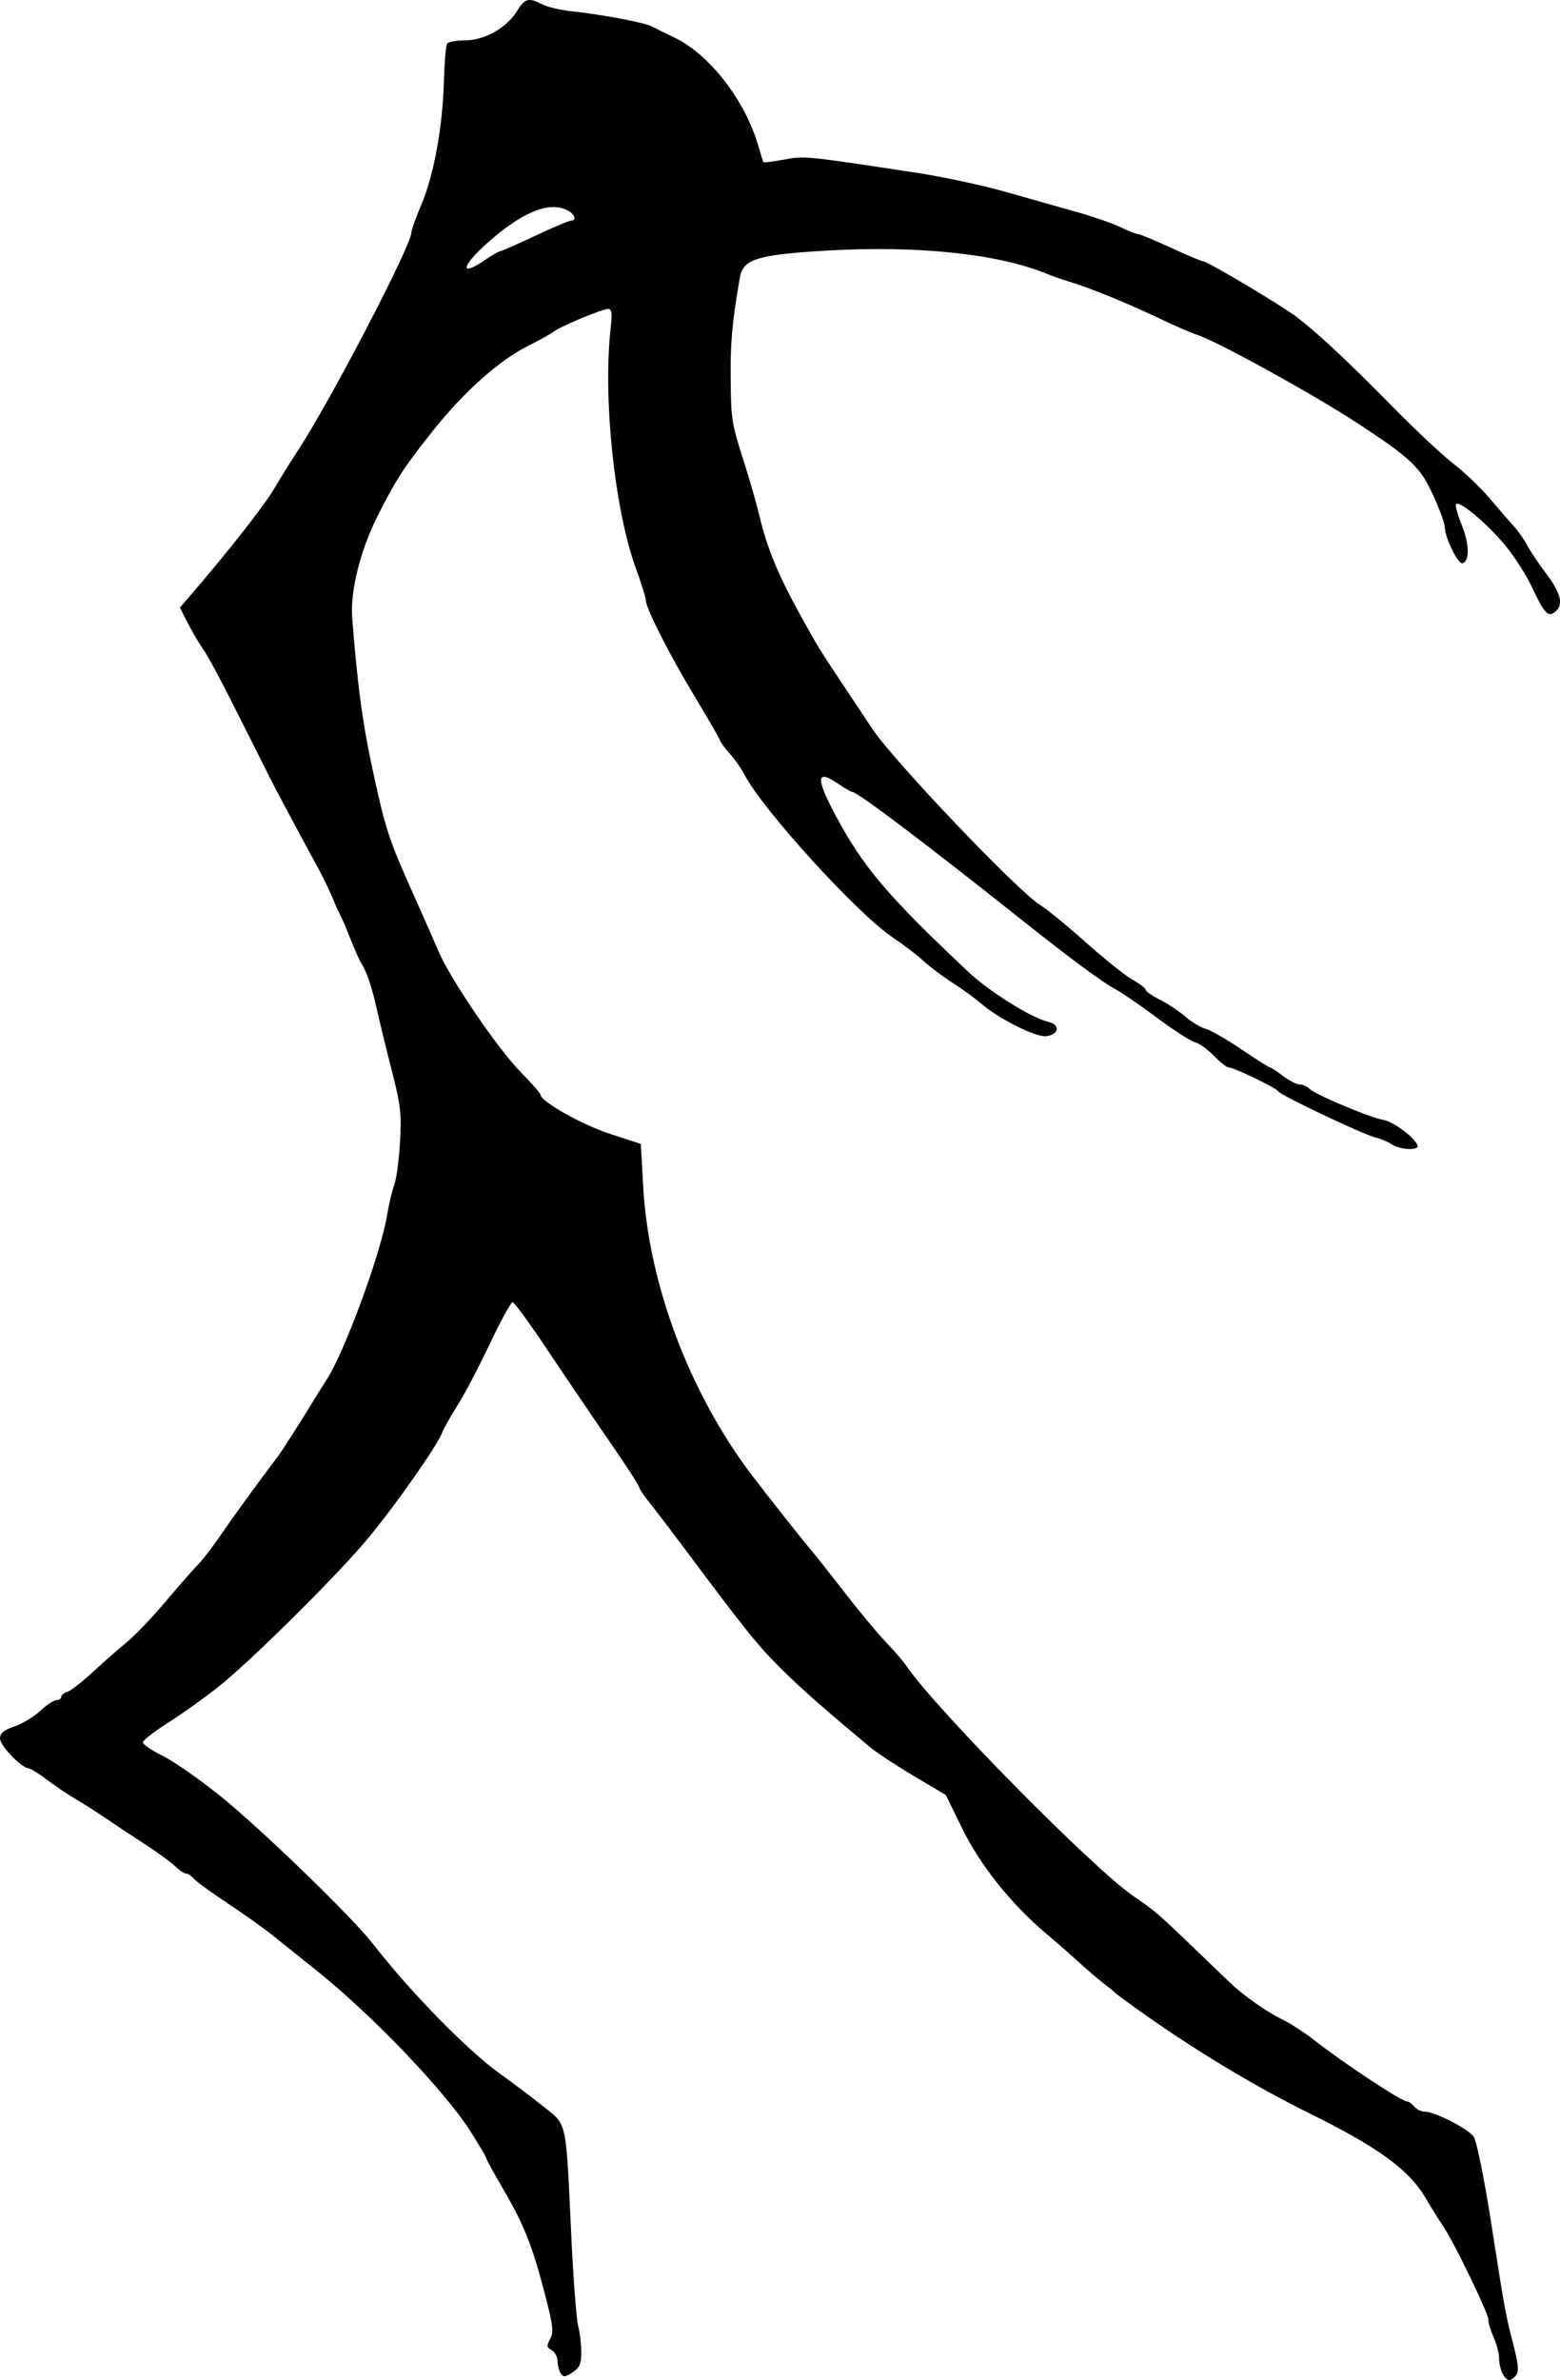
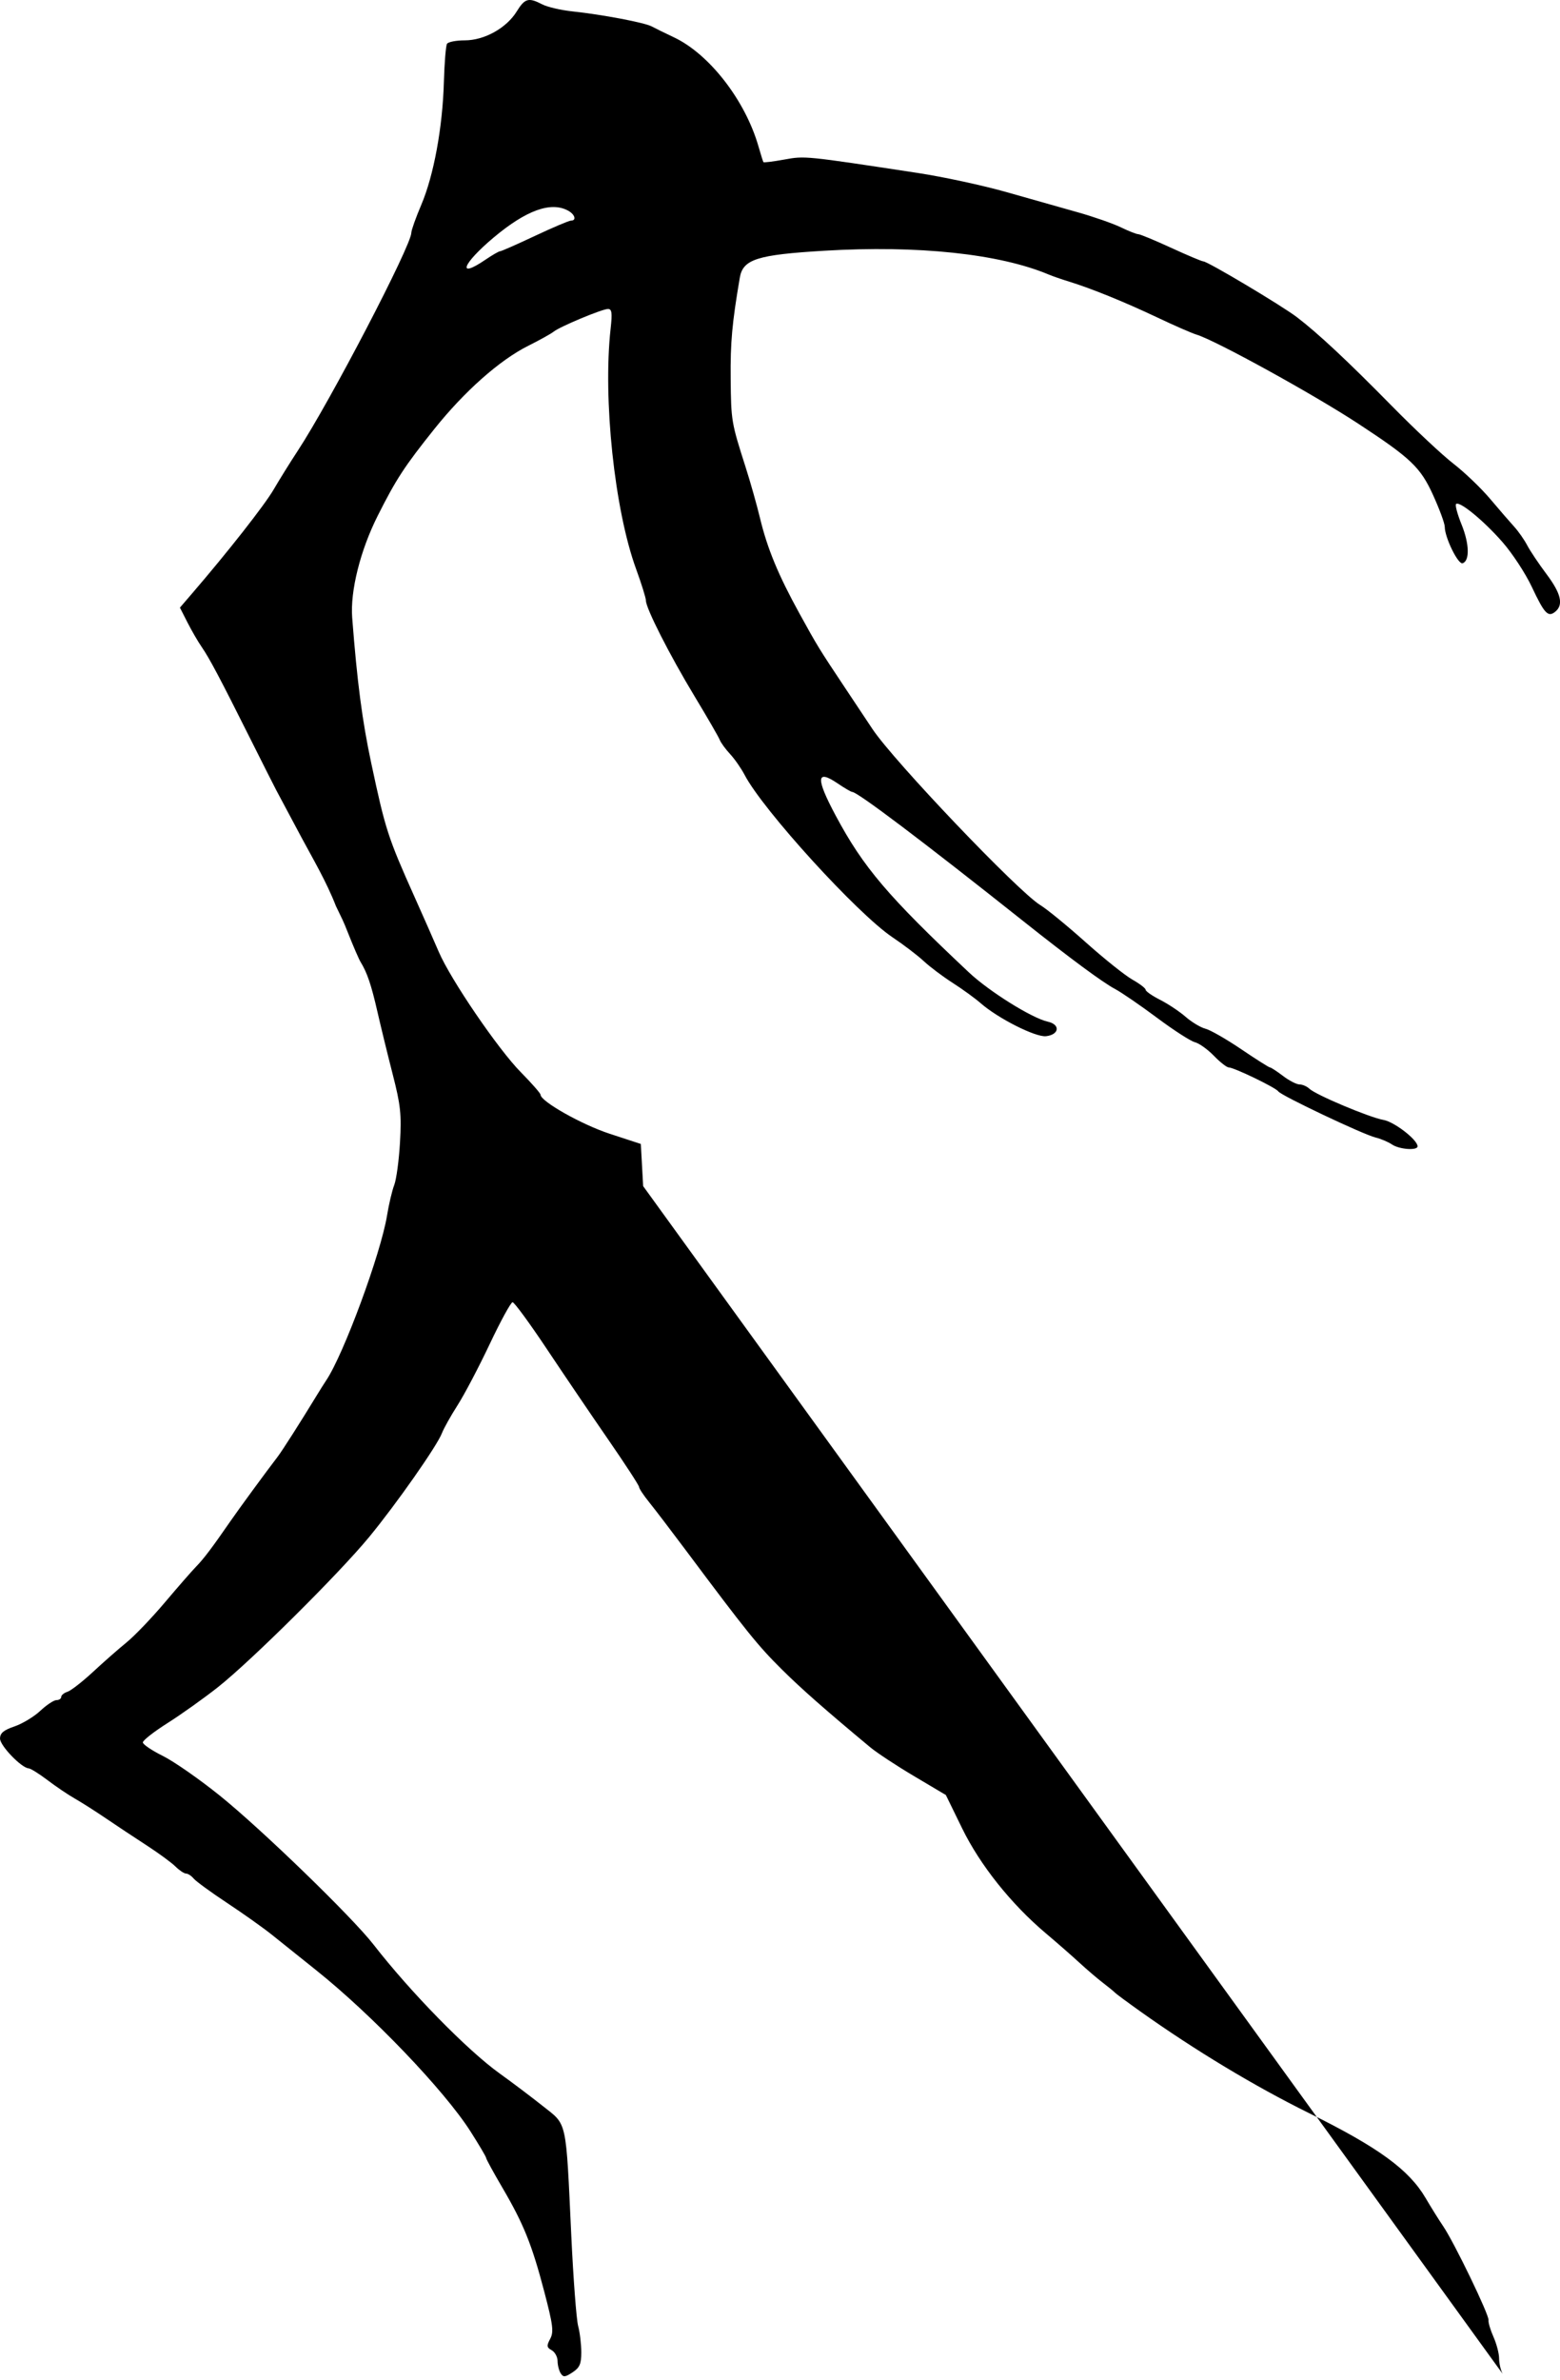
<svg xmlns="http://www.w3.org/2000/svg" xmlns:ns1="http://www.inkscape.org/namespaces/inkscape" xmlns:ns2="http://sodipodi.sourceforge.net/DTD/sodipodi-0.dtd" width="121.421mm" height="185.151mm" viewBox="0 0 121.421 185.151" version="1.1" id="svg903" ns1:version="1.0.2 (e86c870879, 2021-01-15, custom)" ns2:docname="Silhouette of a dancer, Shadowland, 1923.svg">
  <defs id="defs897" />
  <ns2:namedview id="base" pagecolor="#ffffff" bordercolor="#666666" borderopacity="1.0" ns1:pageopacity="0.0" ns1:pageshadow="2" ns1:zoom="0.98994949" ns1:cx="-61.17268" ns1:cy="291.23819" ns1:document-units="mm" ns1:current-layer="layer1" ns1:document-rotation="0" showgrid="false" ns1:window-width="1920" ns1:window-height="1057" ns1:window-x="-8" ns1:window-y="-8" ns1:window-maximized="1" />
  <g ns1:label="Layer 1" ns1:groupmode="layer" id="layer1" transform="translate(53.512,-65.88)">
-     <path style="fill:#000000;stroke-width:0.265" d="m 63.443,250.542 c -0.151,-0.281 -0.274,-0.821 -0.274,-1.199 0,-0.378 -0.197,-1.13 -0.437,-1.671 -0.241,-0.541 -0.415,-1.129 -0.387,-1.307 0.061,-0.389 -2.666,-6.034 -3.529,-7.306 -0.336,-0.495 -0.95,-1.479 -1.365,-2.187 -1.298,-2.214 -3.672,-3.942 -9.098,-6.621 -4.215,-2.081 -8.876,-4.89 -13.101,-7.894 -1.016,-0.723 -1.907,-1.382 -1.98,-1.464 -0.073,-0.083 -0.489,-0.424 -0.926,-0.758 -0.437,-0.334 -1.27,-1.046 -1.852,-1.582 -0.582,-0.536 -1.762,-1.568 -2.622,-2.293 -2.687,-2.269 -5.102,-5.297 -6.494,-8.144 l -1.27,-2.599 -2.48,-1.472 c -1.364,-0.809 -2.897,-1.818 -3.406,-2.242 -3.512,-2.922 -5.357,-4.545 -6.87,-6.045 -1.871,-1.854 -2.741,-2.933 -7.489,-9.287 -1.131,-1.513 -2.411,-3.19 -2.844,-3.726 -0.433,-0.536 -0.789,-1.072 -0.79,-1.191 -0.001,-0.119 -1.072,-1.764 -2.378,-3.656 -1.307,-1.892 -3.467,-5.077 -4.801,-7.078 -1.334,-2.001 -2.534,-3.638 -2.666,-3.638 -0.132,0 -0.931,1.46 -1.775,3.245 -0.844,1.785 -1.969,3.925 -2.5,4.756 -0.532,0.831 -1.081,1.812 -1.221,2.179 -0.374,0.984 -3.534,5.492 -5.66,8.075 -2.354,2.86 -9.217,9.67 -11.79,11.7 -1.084,0.855 -2.84,2.105 -3.903,2.778 -1.063,0.673 -1.93,1.352 -1.928,1.509 0.002,0.157 0.704,0.631 1.56,1.055 0.855,0.424 2.848,1.811 4.427,3.083 3.25,2.616 10.303,9.447 11.968,11.591 2.878,3.704 7.305,8.225 9.821,10.029 0.946,0.678 2.452,1.813 3.346,2.523 1.926,1.528 1.792,0.916 2.225,10.102 0.158,3.347 0.397,6.502 0.532,7.011 0.135,0.509 0.245,1.429 0.246,2.044 0.001,0.912 -0.125,1.201 -0.683,1.567 -0.582,0.382 -0.719,0.392 -0.922,0.072 -0.131,-0.207 -0.24,-0.638 -0.242,-0.958 -0.002,-0.32 -0.208,-0.697 -0.458,-0.836 -0.39,-0.218 -0.406,-0.343 -0.117,-0.884 0.289,-0.539 0.223,-1.066 -0.457,-3.662 -0.962,-3.671 -1.609,-5.276 -3.263,-8.099 -0.695,-1.186 -1.264,-2.227 -1.264,-2.312 0,-0.086 -0.552,-1.02 -1.226,-2.077 -2.035,-3.188 -7.671,-9.071 -12.003,-12.527 -1.237,-0.987 -2.785,-2.226 -3.44,-2.753 -0.655,-0.527 -2.22,-1.639 -3.479,-2.471 -1.258,-0.832 -2.434,-1.689 -2.612,-1.903 -0.178,-0.215 -0.446,-0.391 -0.595,-0.391 -0.149,0 -0.521,-0.248 -0.827,-0.551 -0.306,-0.303 -1.323,-1.047 -2.259,-1.654 -0.936,-0.607 -2.365,-1.553 -3.175,-2.104 -0.81,-0.551 -1.89,-1.237 -2.399,-1.526 -0.509,-0.289 -1.462,-0.932 -2.117,-1.429 -0.655,-0.497 -1.318,-0.912 -1.473,-0.921 -0.566,-0.035 -2.231,-1.763 -2.231,-2.315 0,-0.427 0.274,-0.657 1.124,-0.948 0.618,-0.211 1.524,-0.758 2.012,-1.216 0.488,-0.457 1.054,-0.831 1.257,-0.831 0.203,0 0.369,-0.111 0.369,-0.247 0,-0.136 0.219,-0.316 0.486,-0.401 0.267,-0.085 1.158,-0.778 1.98,-1.539 0.821,-0.762 2.001,-1.799 2.623,-2.304 0.621,-0.506 1.963,-1.906 2.981,-3.112 1.019,-1.206 2.114,-2.459 2.433,-2.785 0.577,-0.588 1.246,-1.472 2.648,-3.502 0.688,-0.996 2.786,-3.858 3.684,-5.027 0.361,-0.47 1.771,-2.681 3.067,-4.808 0.25,-0.411 0.576,-0.927 0.722,-1.145 1.355,-2.013 4.254,-9.868 4.737,-12.832 0.142,-0.873 0.394,-1.94 0.56,-2.37 0.166,-0.431 0.367,-1.919 0.447,-3.307 0.126,-2.181 0.049,-2.903 -0.567,-5.303 -0.392,-1.528 -0.93,-3.731 -1.196,-4.895 -0.469,-2.054 -0.794,-3.015 -1.3,-3.836 -0.134,-0.218 -0.573,-1.23 -0.974,-2.249 -0.401,-1.019 -0.45,-1.068 -0.947,-2.103 -0.751,-1.927 -1.807,-3.705 -2.664,-5.305 -0.932,-1.746 -1.822,-3.413 -1.977,-3.704 -0.155,-0.291 -1.057,-2.077 -2.004,-3.969 -2.393,-4.781 -3.195,-6.295 -3.802,-7.176 -0.289,-0.419 -0.788,-1.28 -1.111,-1.914 l -0.586,-1.153 0.943,-1.096 c 2.797,-3.25 5.655,-6.89 6.354,-8.094 0.437,-0.751 1.282,-2.109 1.878,-3.017 2.518,-3.833 8.838,-15.963 8.838,-16.961 0,-0.193 0.349,-1.172 0.776,-2.175 0.968,-2.275 1.655,-6.008 1.756,-9.539 0.043,-1.489 0.152,-2.829 0.243,-2.977 0.091,-0.148 0.714,-0.269 1.384,-0.269 1.524,0 3.243,-0.956 4.041,-2.247 0.634,-1.026 0.921,-1.106 1.985,-0.554 0.397,0.206 1.452,0.452 2.345,0.547 2.332,0.248 5.631,0.874 6.18,1.171 0.259,0.14 1.036,0.522 1.728,0.848 2.754,1.299 5.549,4.901 6.577,8.474 0.182,0.634 0.357,1.19 0.388,1.235 0.031,0.046 0.758,-0.044 1.616,-0.2 1.626,-0.295 1.569,-0.301 10.403,1.043 1.965,0.299 5.06,0.966 6.879,1.482 1.819,0.516 4.319,1.224 5.556,1.572 1.237,0.348 2.749,0.875 3.361,1.171 0.611,0.296 1.225,0.537 1.363,0.537 0.138,0 1.287,0.476 2.553,1.058 1.266,0.582 2.396,1.058 2.512,1.058 0.33,0 6.099,3.438 7.278,4.337 1.649,1.258 3.953,3.411 7.422,6.94 1.754,1.783 3.897,3.791 4.763,4.46 0.866,0.67 2.148,1.898 2.85,2.728 0.701,0.831 1.546,1.808 1.878,2.172 0.331,0.364 0.79,1.019 1.018,1.455 0.229,0.437 0.902,1.44 1.496,2.231 1.131,1.506 1.34,2.383 0.694,2.919 -0.567,0.471 -0.847,0.178 -1.837,-1.926 -0.492,-1.046 -1.522,-2.616 -2.289,-3.489 -1.473,-1.678 -3.346,-3.211 -3.606,-2.952 -0.085,0.085 0.108,0.802 0.429,1.593 0.61,1.502 0.645,2.828 0.081,3.014 -0.35,0.115 -1.389,-2.006 -1.389,-2.835 0,-0.261 -0.41,-1.373 -0.91,-2.472 -0.982,-2.156 -1.714,-2.855 -5.793,-5.531 -3.516,-2.307 -11.149,-6.509 -12.626,-6.951 -0.356,-0.106 -1.718,-0.702 -3.028,-1.323 -2.531,-1.2 -5.142,-2.262 -6.879,-2.797 -0.582,-0.179 -1.296,-0.426 -1.587,-0.549 -3.845,-1.617 -10.181,-2.289 -17.469,-1.853 -5.235,0.313 -6.333,0.663 -6.578,2.099 -0.601,3.524 -0.738,5.037 -0.71,7.853 0.032,3.295 0.051,3.405 1.162,6.881 0.372,1.164 0.877,2.95 1.122,3.969 0.568,2.363 1.419,4.419 3.065,7.408 1.403,2.548 1.523,2.744 3.509,5.725 0.714,1.072 1.694,2.544 2.177,3.271 1.656,2.491 11.361,12.667 13.061,13.695 0.509,0.308 2.099,1.609 3.533,2.89 1.434,1.281 3.071,2.59 3.638,2.909 0.567,0.319 1.031,0.674 1.031,0.79 0,0.116 0.506,0.467 1.124,0.781 0.618,0.314 1.514,0.91 1.989,1.324 0.476,0.415 1.17,0.831 1.544,0.925 0.374,0.094 1.624,0.81 2.778,1.591 1.154,0.781 2.164,1.421 2.244,1.421 0.08,0 0.536,0.298 1.013,0.661 0.477,0.364 1.056,0.661 1.286,0.661 0.231,0 0.576,0.151 0.769,0.335 0.501,0.479 4.677,2.236 5.766,2.426 0.843,0.147 2.653,1.548 2.653,2.054 0,0.346 -1.426,0.242 -1.992,-0.145 -0.287,-0.197 -0.863,-0.44 -1.279,-0.542 -0.971,-0.236 -7.375,-3.271 -7.57,-3.588 -0.174,-0.281 -3.449,-1.862 -3.857,-1.863 -0.153,-1.2e-4 -0.674,-0.408 -1.156,-0.906 -0.483,-0.498 -1.149,-0.974 -1.481,-1.057 -0.332,-0.083 -1.657,-0.938 -2.945,-1.899 -1.288,-0.961 -2.758,-1.969 -3.267,-2.24 -0.97,-0.516 -3.489,-2.377 -7.139,-5.276 -7.83,-6.218 -12.912,-10.054 -13.319,-10.054 -0.086,0 -0.593,-0.296 -1.126,-0.658 -1.68,-1.14 -1.724,-0.426 -0.155,2.507 2.15,4.019 4.056,6.26 10.361,12.187 1.58,1.486 4.909,3.564 6.14,3.835 0.997,0.219 0.904,1.012 -0.133,1.131 -0.809,0.093 -3.731,-1.38 -5.083,-2.563 -0.438,-0.383 -1.422,-1.097 -2.188,-1.587 -0.765,-0.49 -1.775,-1.249 -2.244,-1.687 -0.469,-0.438 -1.568,-1.276 -2.442,-1.862 -2.73,-1.83 -10.076,-9.893 -11.503,-12.626 -0.266,-0.509 -0.776,-1.24 -1.133,-1.625 -0.357,-0.384 -0.719,-0.882 -0.805,-1.105 -0.086,-0.223 -0.971,-1.754 -1.967,-3.402 -1.925,-3.186 -3.777,-6.827 -3.777,-7.427 0,-0.199 -0.345,-1.309 -0.767,-2.465 -1.678,-4.598 -2.591,-13.225 -1.98,-18.702 0.135,-1.212 0.094,-1.521 -0.203,-1.521 -0.459,0 -3.741,1.37 -4.233,1.766 -0.197,0.159 -1.091,0.656 -1.986,1.104 -2.218,1.111 -4.951,3.532 -7.294,6.461 -2.331,2.914 -2.986,3.917 -4.42,6.77 -1.349,2.684 -2.14,5.842 -1.98,7.911 0.388,5.023 0.781,8.025 1.481,11.309 1.109,5.205 1.297,5.784 3.388,10.451 0.685,1.528 1.525,3.433 1.867,4.233 0.92,2.15 4.619,7.575 6.386,9.366 0.847,0.858 1.539,1.648 1.539,1.754 0,0.516 3.204,2.324 5.379,3.036 l 2.426,0.794 0.181,3.28 c 0.422,7.638 3.605,16.088 8.483,22.517 1.049,1.383 4.06,5.187 4.606,5.821 0.314,0.364 1.492,1.852 2.618,3.307 1.126,1.455 2.564,3.182 3.195,3.836 0.631,0.655 1.349,1.488 1.595,1.852 2.243,3.308 14.565,15.793 17.658,17.893 1.637,1.111 1.975,1.402 4.875,4.2 1.509,1.455 2.884,2.765 3.055,2.91 1.216,1.033 2.589,1.97 3.606,2.461 0.655,0.316 1.786,1.044 2.514,1.617 2.23,1.756 6.812,4.785 7.238,4.785 0.131,0 0.386,0.179 0.567,0.397 0.181,0.218 0.539,0.397 0.794,0.397 0.811,0 3.442,1.346 3.851,1.971 0.216,0.33 0.802,3.207 1.302,6.392 1.164,7.422 1.138,7.275 1.761,9.712 0.414,1.617 0.46,2.151 0.214,2.447 -0.426,0.513 -0.708,0.477 -1.034,-0.133 z M -15.733,86.086 c 0.535,-0.364 1.051,-0.661 1.147,-0.661 0.095,0 1.312,-0.536 2.704,-1.191 1.392,-0.655 2.656,-1.191 2.808,-1.191 0.459,0 0.312,-0.492 -0.234,-0.784 -1.337,-0.716 -3.252,-0.021 -5.777,2.095 -2.445,2.049 -2.898,3.262 -0.647,1.732 z" id="path919" ns2:nodetypes="csscsssscsssscssssscssssssssssssssssscsscsssssssssssssssscsssssssssssssssssssssccsssscsssssssssssssssssssssssssssssssssssssssssssssssssssssssssssssssssssssscsssssssscssssssssssssssssssssssscssssssssssssssssssccsssssss" />
+     <path style="fill:#000000;stroke-width:0.265" d="m 63.443,250.542 c -0.151,-0.281 -0.274,-0.821 -0.274,-1.199 0,-0.378 -0.197,-1.13 -0.437,-1.671 -0.241,-0.541 -0.415,-1.129 -0.387,-1.307 0.061,-0.389 -2.666,-6.034 -3.529,-7.306 -0.336,-0.495 -0.95,-1.479 -1.365,-2.187 -1.298,-2.214 -3.672,-3.942 -9.098,-6.621 -4.215,-2.081 -8.876,-4.89 -13.101,-7.894 -1.016,-0.723 -1.907,-1.382 -1.98,-1.464 -0.073,-0.083 -0.489,-0.424 -0.926,-0.758 -0.437,-0.334 -1.27,-1.046 -1.852,-1.582 -0.582,-0.536 -1.762,-1.568 -2.622,-2.293 -2.687,-2.269 -5.102,-5.297 -6.494,-8.144 l -1.27,-2.599 -2.48,-1.472 c -1.364,-0.809 -2.897,-1.818 -3.406,-2.242 -3.512,-2.922 -5.357,-4.545 -6.87,-6.045 -1.871,-1.854 -2.741,-2.933 -7.489,-9.287 -1.131,-1.513 -2.411,-3.19 -2.844,-3.726 -0.433,-0.536 -0.789,-1.072 -0.79,-1.191 -0.001,-0.119 -1.072,-1.764 -2.378,-3.656 -1.307,-1.892 -3.467,-5.077 -4.801,-7.078 -1.334,-2.001 -2.534,-3.638 -2.666,-3.638 -0.132,0 -0.931,1.46 -1.775,3.245 -0.844,1.785 -1.969,3.925 -2.5,4.756 -0.532,0.831 -1.081,1.812 -1.221,2.179 -0.374,0.984 -3.534,5.492 -5.66,8.075 -2.354,2.86 -9.217,9.67 -11.79,11.7 -1.084,0.855 -2.84,2.105 -3.903,2.778 -1.063,0.673 -1.93,1.352 -1.928,1.509 0.002,0.157 0.704,0.631 1.56,1.055 0.855,0.424 2.848,1.811 4.427,3.083 3.25,2.616 10.303,9.447 11.968,11.591 2.878,3.704 7.305,8.225 9.821,10.029 0.946,0.678 2.452,1.813 3.346,2.523 1.926,1.528 1.792,0.916 2.225,10.102 0.158,3.347 0.397,6.502 0.532,7.011 0.135,0.509 0.245,1.429 0.246,2.044 0.001,0.912 -0.125,1.201 -0.683,1.567 -0.582,0.382 -0.719,0.392 -0.922,0.072 -0.131,-0.207 -0.24,-0.638 -0.242,-0.958 -0.002,-0.32 -0.208,-0.697 -0.458,-0.836 -0.39,-0.218 -0.406,-0.343 -0.117,-0.884 0.289,-0.539 0.223,-1.066 -0.457,-3.662 -0.962,-3.671 -1.609,-5.276 -3.263,-8.099 -0.695,-1.186 -1.264,-2.227 -1.264,-2.312 0,-0.086 -0.552,-1.02 -1.226,-2.077 -2.035,-3.188 -7.671,-9.071 -12.003,-12.527 -1.237,-0.987 -2.785,-2.226 -3.44,-2.753 -0.655,-0.527 -2.22,-1.639 -3.479,-2.471 -1.258,-0.832 -2.434,-1.689 -2.612,-1.903 -0.178,-0.215 -0.446,-0.391 -0.595,-0.391 -0.149,0 -0.521,-0.248 -0.827,-0.551 -0.306,-0.303 -1.323,-1.047 -2.259,-1.654 -0.936,-0.607 -2.365,-1.553 -3.175,-2.104 -0.81,-0.551 -1.89,-1.237 -2.399,-1.526 -0.509,-0.289 -1.462,-0.932 -2.117,-1.429 -0.655,-0.497 -1.318,-0.912 -1.473,-0.921 -0.566,-0.035 -2.231,-1.763 -2.231,-2.315 0,-0.427 0.274,-0.657 1.124,-0.948 0.618,-0.211 1.524,-0.758 2.012,-1.216 0.488,-0.457 1.054,-0.831 1.257,-0.831 0.203,0 0.369,-0.111 0.369,-0.247 0,-0.136 0.219,-0.316 0.486,-0.401 0.267,-0.085 1.158,-0.778 1.98,-1.539 0.821,-0.762 2.001,-1.799 2.623,-2.304 0.621,-0.506 1.963,-1.906 2.981,-3.112 1.019,-1.206 2.114,-2.459 2.433,-2.785 0.577,-0.588 1.246,-1.472 2.648,-3.502 0.688,-0.996 2.786,-3.858 3.684,-5.027 0.361,-0.47 1.771,-2.681 3.067,-4.808 0.25,-0.411 0.576,-0.927 0.722,-1.145 1.355,-2.013 4.254,-9.868 4.737,-12.832 0.142,-0.873 0.394,-1.94 0.56,-2.37 0.166,-0.431 0.367,-1.919 0.447,-3.307 0.126,-2.181 0.049,-2.903 -0.567,-5.303 -0.392,-1.528 -0.93,-3.731 -1.196,-4.895 -0.469,-2.054 -0.794,-3.015 -1.3,-3.836 -0.134,-0.218 -0.573,-1.23 -0.974,-2.249 -0.401,-1.019 -0.45,-1.068 -0.947,-2.103 -0.751,-1.927 -1.807,-3.705 -2.664,-5.305 -0.932,-1.746 -1.822,-3.413 -1.977,-3.704 -0.155,-0.291 -1.057,-2.077 -2.004,-3.969 -2.393,-4.781 -3.195,-6.295 -3.802,-7.176 -0.289,-0.419 -0.788,-1.28 -1.111,-1.914 l -0.586,-1.153 0.943,-1.096 c 2.797,-3.25 5.655,-6.89 6.354,-8.094 0.437,-0.751 1.282,-2.109 1.878,-3.017 2.518,-3.833 8.838,-15.963 8.838,-16.961 0,-0.193 0.349,-1.172 0.776,-2.175 0.968,-2.275 1.655,-6.008 1.756,-9.539 0.043,-1.489 0.152,-2.829 0.243,-2.977 0.091,-0.148 0.714,-0.269 1.384,-0.269 1.524,0 3.243,-0.956 4.041,-2.247 0.634,-1.026 0.921,-1.106 1.985,-0.554 0.397,0.206 1.452,0.452 2.345,0.547 2.332,0.248 5.631,0.874 6.18,1.171 0.259,0.14 1.036,0.522 1.728,0.848 2.754,1.299 5.549,4.901 6.577,8.474 0.182,0.634 0.357,1.19 0.388,1.235 0.031,0.046 0.758,-0.044 1.616,-0.2 1.626,-0.295 1.569,-0.301 10.403,1.043 1.965,0.299 5.06,0.966 6.879,1.482 1.819,0.516 4.319,1.224 5.556,1.572 1.237,0.348 2.749,0.875 3.361,1.171 0.611,0.296 1.225,0.537 1.363,0.537 0.138,0 1.287,0.476 2.553,1.058 1.266,0.582 2.396,1.058 2.512,1.058 0.33,0 6.099,3.438 7.278,4.337 1.649,1.258 3.953,3.411 7.422,6.94 1.754,1.783 3.897,3.791 4.763,4.46 0.866,0.67 2.148,1.898 2.85,2.728 0.701,0.831 1.546,1.808 1.878,2.172 0.331,0.364 0.79,1.019 1.018,1.455 0.229,0.437 0.902,1.44 1.496,2.231 1.131,1.506 1.34,2.383 0.694,2.919 -0.567,0.471 -0.847,0.178 -1.837,-1.926 -0.492,-1.046 -1.522,-2.616 -2.289,-3.489 -1.473,-1.678 -3.346,-3.211 -3.606,-2.952 -0.085,0.085 0.108,0.802 0.429,1.593 0.61,1.502 0.645,2.828 0.081,3.014 -0.35,0.115 -1.389,-2.006 -1.389,-2.835 0,-0.261 -0.41,-1.373 -0.91,-2.472 -0.982,-2.156 -1.714,-2.855 -5.793,-5.531 -3.516,-2.307 -11.149,-6.509 -12.626,-6.951 -0.356,-0.106 -1.718,-0.702 -3.028,-1.323 -2.531,-1.2 -5.142,-2.262 -6.879,-2.797 -0.582,-0.179 -1.296,-0.426 -1.587,-0.549 -3.845,-1.617 -10.181,-2.289 -17.469,-1.853 -5.235,0.313 -6.333,0.663 -6.578,2.099 -0.601,3.524 -0.738,5.037 -0.71,7.853 0.032,3.295 0.051,3.405 1.162,6.881 0.372,1.164 0.877,2.95 1.122,3.969 0.568,2.363 1.419,4.419 3.065,7.408 1.403,2.548 1.523,2.744 3.509,5.725 0.714,1.072 1.694,2.544 2.177,3.271 1.656,2.491 11.361,12.667 13.061,13.695 0.509,0.308 2.099,1.609 3.533,2.89 1.434,1.281 3.071,2.59 3.638,2.909 0.567,0.319 1.031,0.674 1.031,0.79 0,0.116 0.506,0.467 1.124,0.781 0.618,0.314 1.514,0.91 1.989,1.324 0.476,0.415 1.17,0.831 1.544,0.925 0.374,0.094 1.624,0.81 2.778,1.591 1.154,0.781 2.164,1.421 2.244,1.421 0.08,0 0.536,0.298 1.013,0.661 0.477,0.364 1.056,0.661 1.286,0.661 0.231,0 0.576,0.151 0.769,0.335 0.501,0.479 4.677,2.236 5.766,2.426 0.843,0.147 2.653,1.548 2.653,2.054 0,0.346 -1.426,0.242 -1.992,-0.145 -0.287,-0.197 -0.863,-0.44 -1.279,-0.542 -0.971,-0.236 -7.375,-3.271 -7.57,-3.588 -0.174,-0.281 -3.449,-1.862 -3.857,-1.863 -0.153,-1.2e-4 -0.674,-0.408 -1.156,-0.906 -0.483,-0.498 -1.149,-0.974 -1.481,-1.057 -0.332,-0.083 -1.657,-0.938 -2.945,-1.899 -1.288,-0.961 -2.758,-1.969 -3.267,-2.24 -0.97,-0.516 -3.489,-2.377 -7.139,-5.276 -7.83,-6.218 -12.912,-10.054 -13.319,-10.054 -0.086,0 -0.593,-0.296 -1.126,-0.658 -1.68,-1.14 -1.724,-0.426 -0.155,2.507 2.15,4.019 4.056,6.26 10.361,12.187 1.58,1.486 4.909,3.564 6.14,3.835 0.997,0.219 0.904,1.012 -0.133,1.131 -0.809,0.093 -3.731,-1.38 -5.083,-2.563 -0.438,-0.383 -1.422,-1.097 -2.188,-1.587 -0.765,-0.49 -1.775,-1.249 -2.244,-1.687 -0.469,-0.438 -1.568,-1.276 -2.442,-1.862 -2.73,-1.83 -10.076,-9.893 -11.503,-12.626 -0.266,-0.509 -0.776,-1.24 -1.133,-1.625 -0.357,-0.384 -0.719,-0.882 -0.805,-1.105 -0.086,-0.223 -0.971,-1.754 -1.967,-3.402 -1.925,-3.186 -3.777,-6.827 -3.777,-7.427 0,-0.199 -0.345,-1.309 -0.767,-2.465 -1.678,-4.598 -2.591,-13.225 -1.98,-18.702 0.135,-1.212 0.094,-1.521 -0.203,-1.521 -0.459,0 -3.741,1.37 -4.233,1.766 -0.197,0.159 -1.091,0.656 -1.986,1.104 -2.218,1.111 -4.951,3.532 -7.294,6.461 -2.331,2.914 -2.986,3.917 -4.42,6.77 -1.349,2.684 -2.14,5.842 -1.98,7.911 0.388,5.023 0.781,8.025 1.481,11.309 1.109,5.205 1.297,5.784 3.388,10.451 0.685,1.528 1.525,3.433 1.867,4.233 0.92,2.15 4.619,7.575 6.386,9.366 0.847,0.858 1.539,1.648 1.539,1.754 0,0.516 3.204,2.324 5.379,3.036 l 2.426,0.794 0.181,3.28 z M -15.733,86.086 c 0.535,-0.364 1.051,-0.661 1.147,-0.661 0.095,0 1.312,-0.536 2.704,-1.191 1.392,-0.655 2.656,-1.191 2.808,-1.191 0.459,0 0.312,-0.492 -0.234,-0.784 -1.337,-0.716 -3.252,-0.021 -5.777,2.095 -2.445,2.049 -2.898,3.262 -0.647,1.732 z" id="path919" ns2:nodetypes="csscsssscsssscssssscssssssssssssssssscsscsssssssssssssssscsssssssssssssssssssssccsssscsssssssssssssssssssssssssssssssssssssssssssssssssssssssssssssssssssssscsssssssscssssssssssssssssssssssscssssssssssssssssssccsssssss" />
  </g>
</svg>